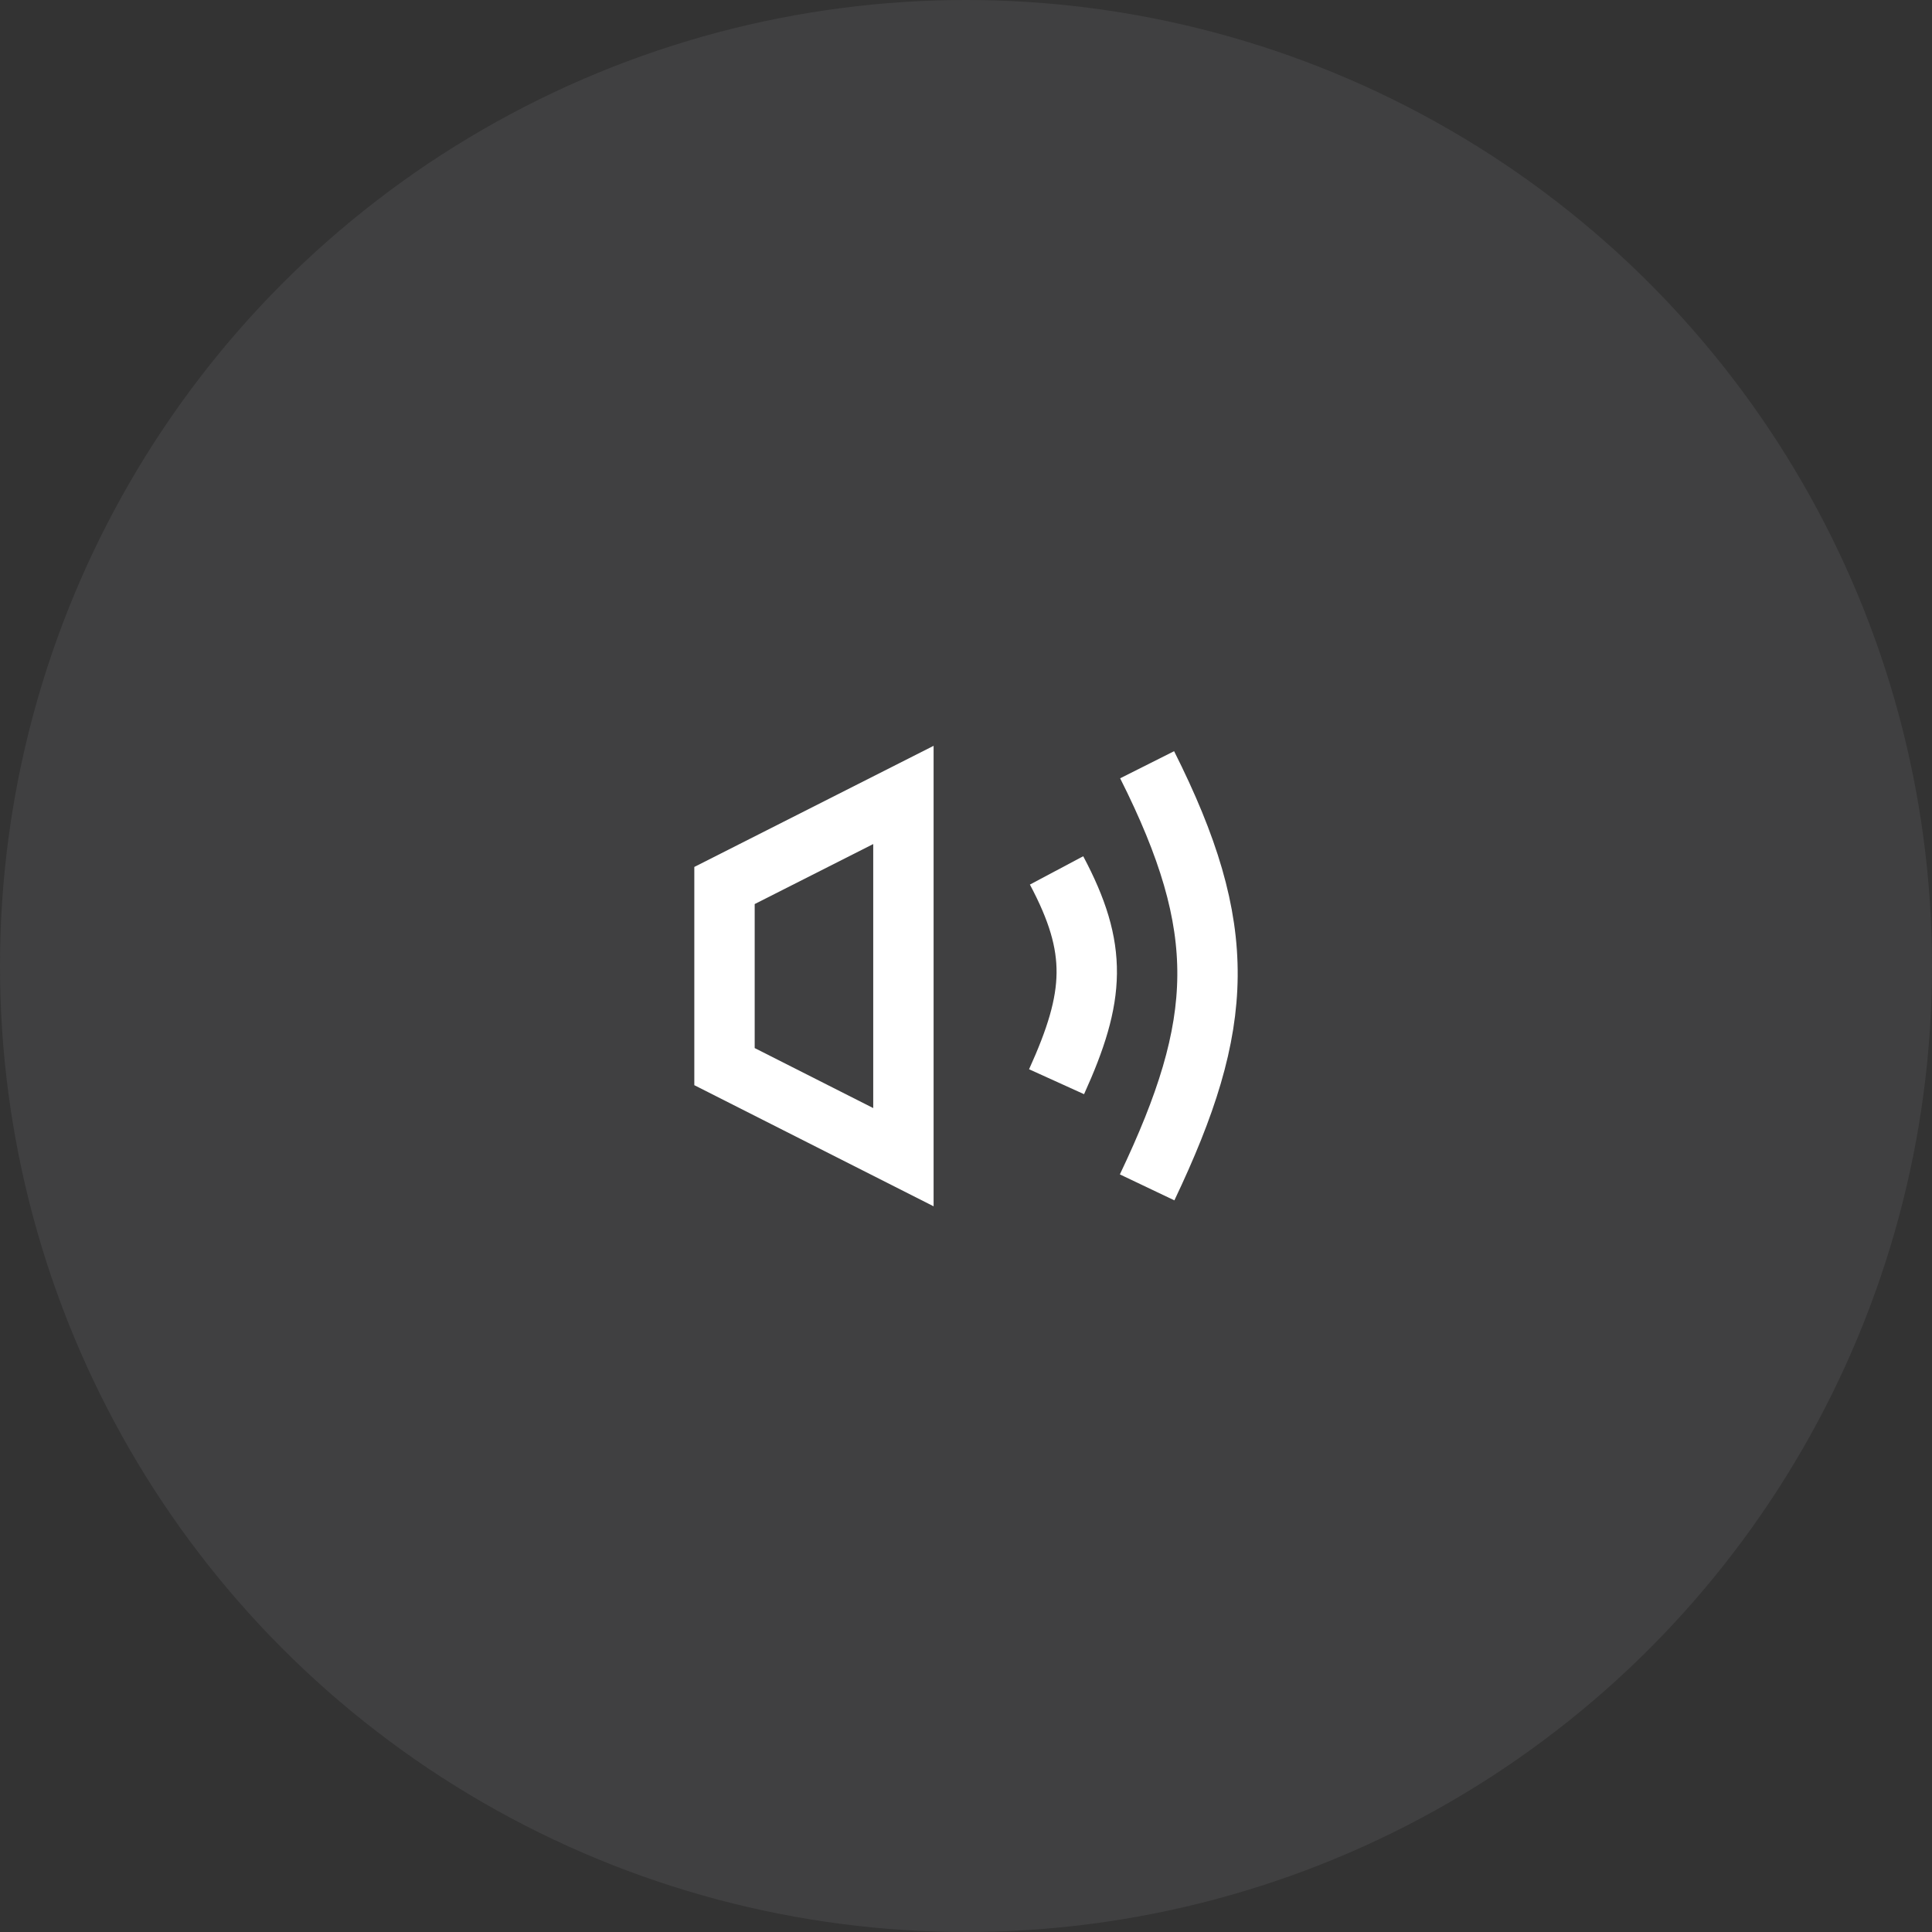
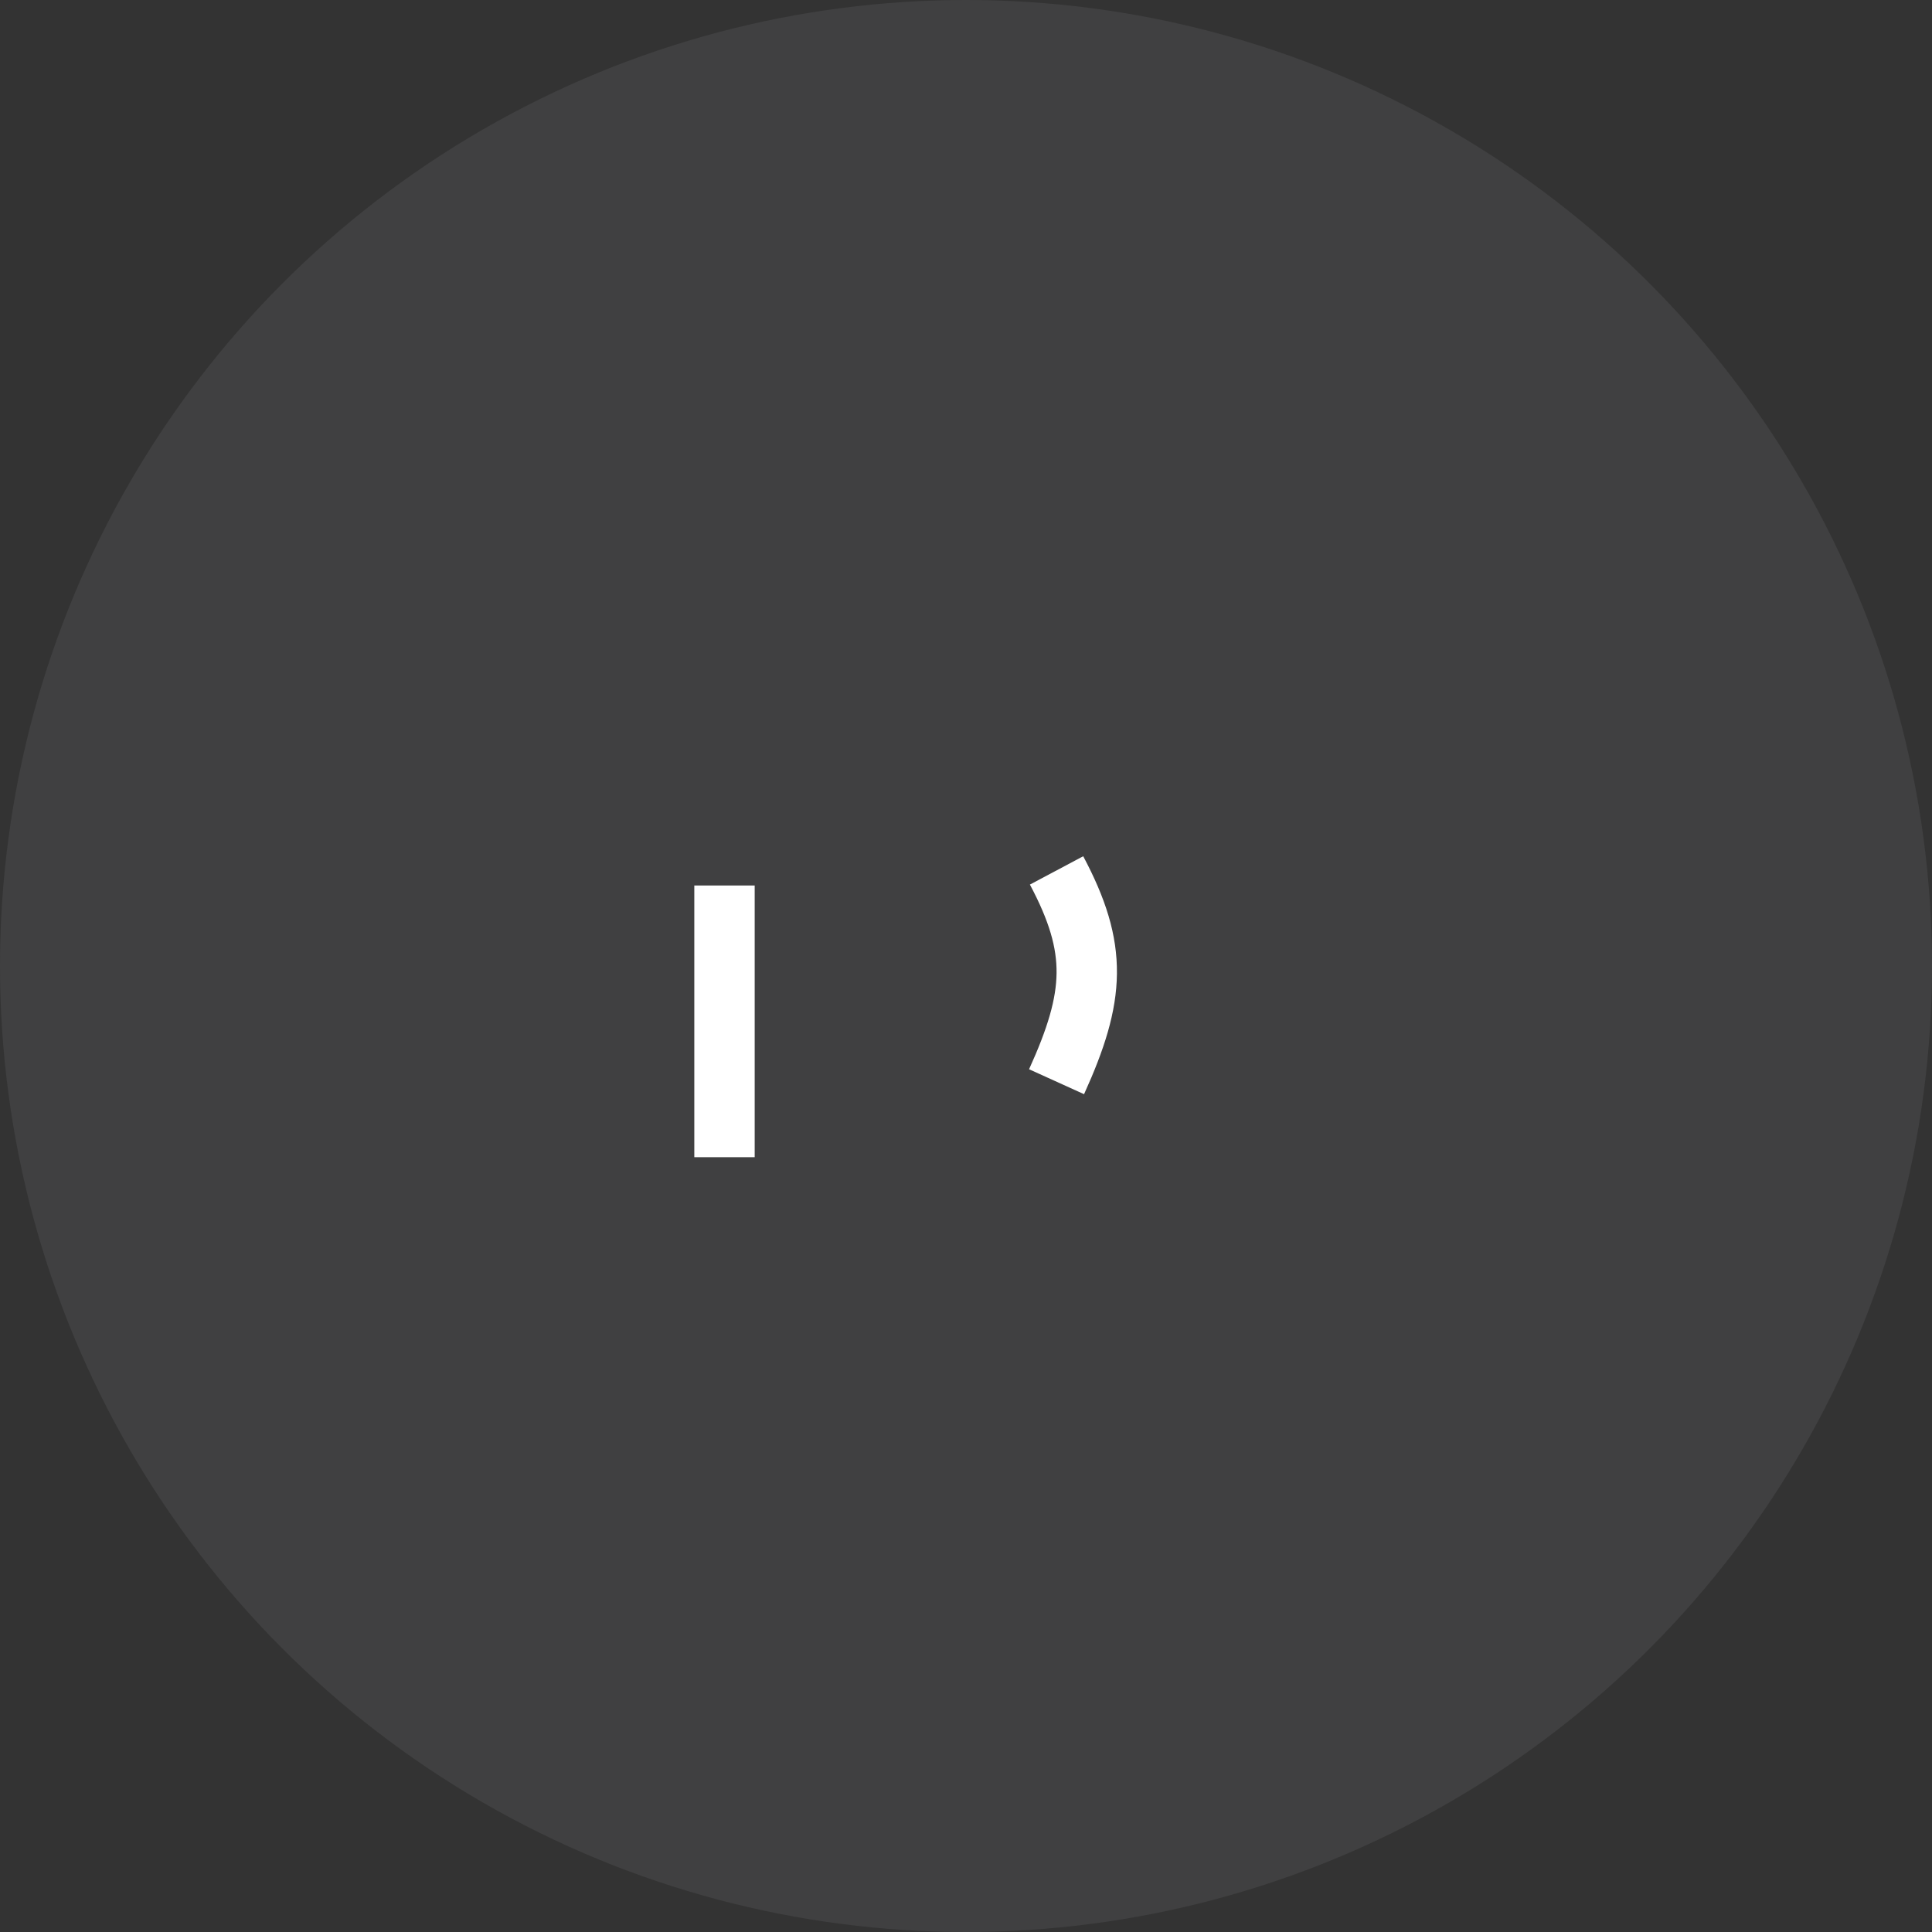
<svg xmlns="http://www.w3.org/2000/svg" width="48" height="48" viewBox="0 0 48 48" fill="none">
  <rect x="0" y="0" width="48" height="48" fill="#333333" stroke="none" />
  <circle cx="24" cy="24" r="24" fill="#B7BDC1" fill-opacity="0.1" />
-   <path d="M18 26.5V22L22.445 19.75V28.75L18 26.5Z" stroke="white" stroke-width="1.5" />
+   <path d="M18 26.5V22V28.75L18 26.5Z" stroke="white" stroke-width="1.5" />
  <path d="M26.25 21.625C27.285 23.573 27.215 24.748 26.25 26.875" stroke="white" stroke-width="1.5" />
-   <path d="M28.5 19C30.553 23.086 30.447 25.411 28.5 29.5" stroke="white" stroke-width="1.5" />
</svg>